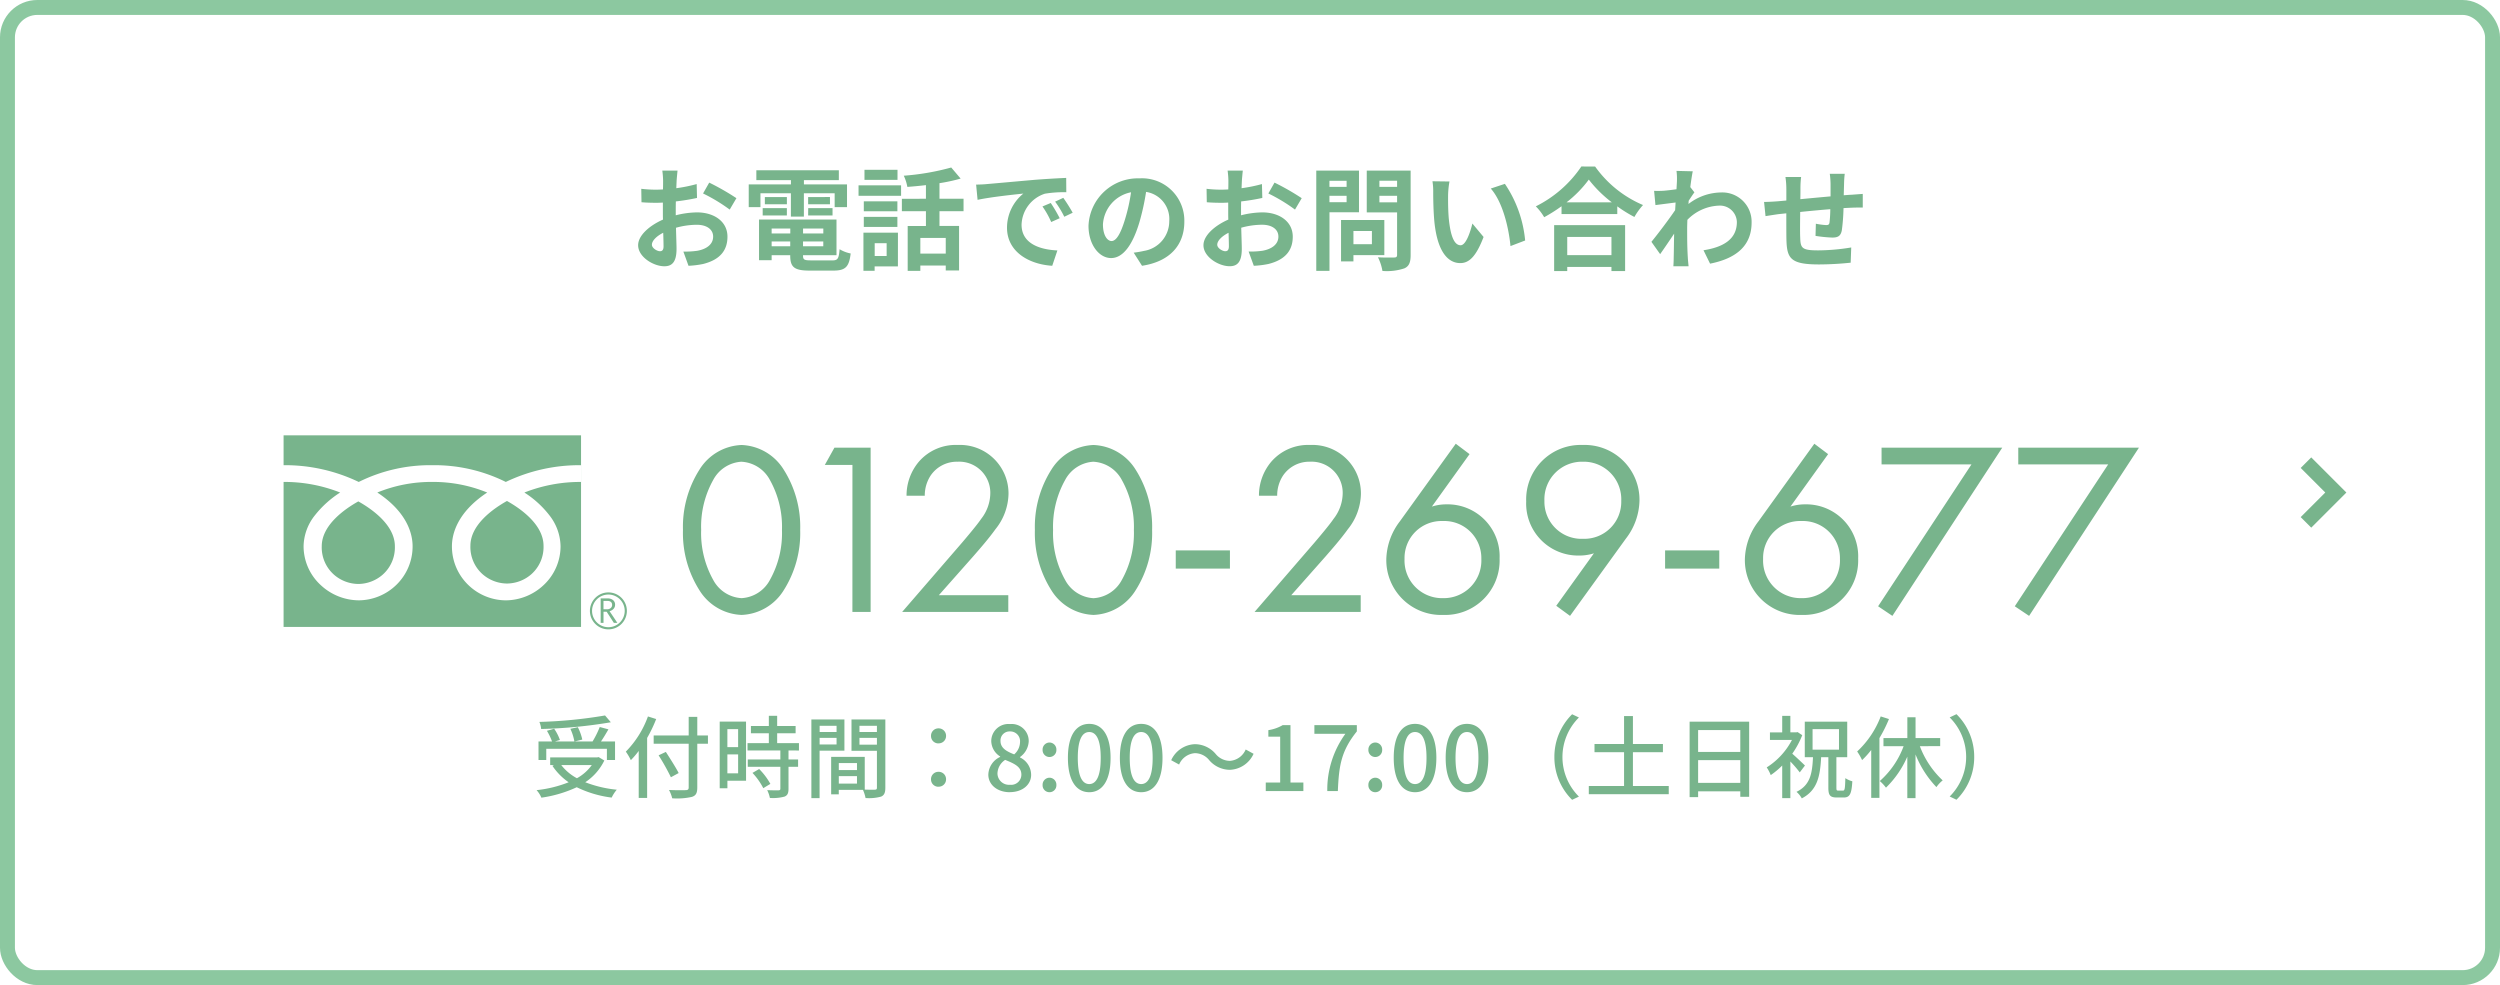
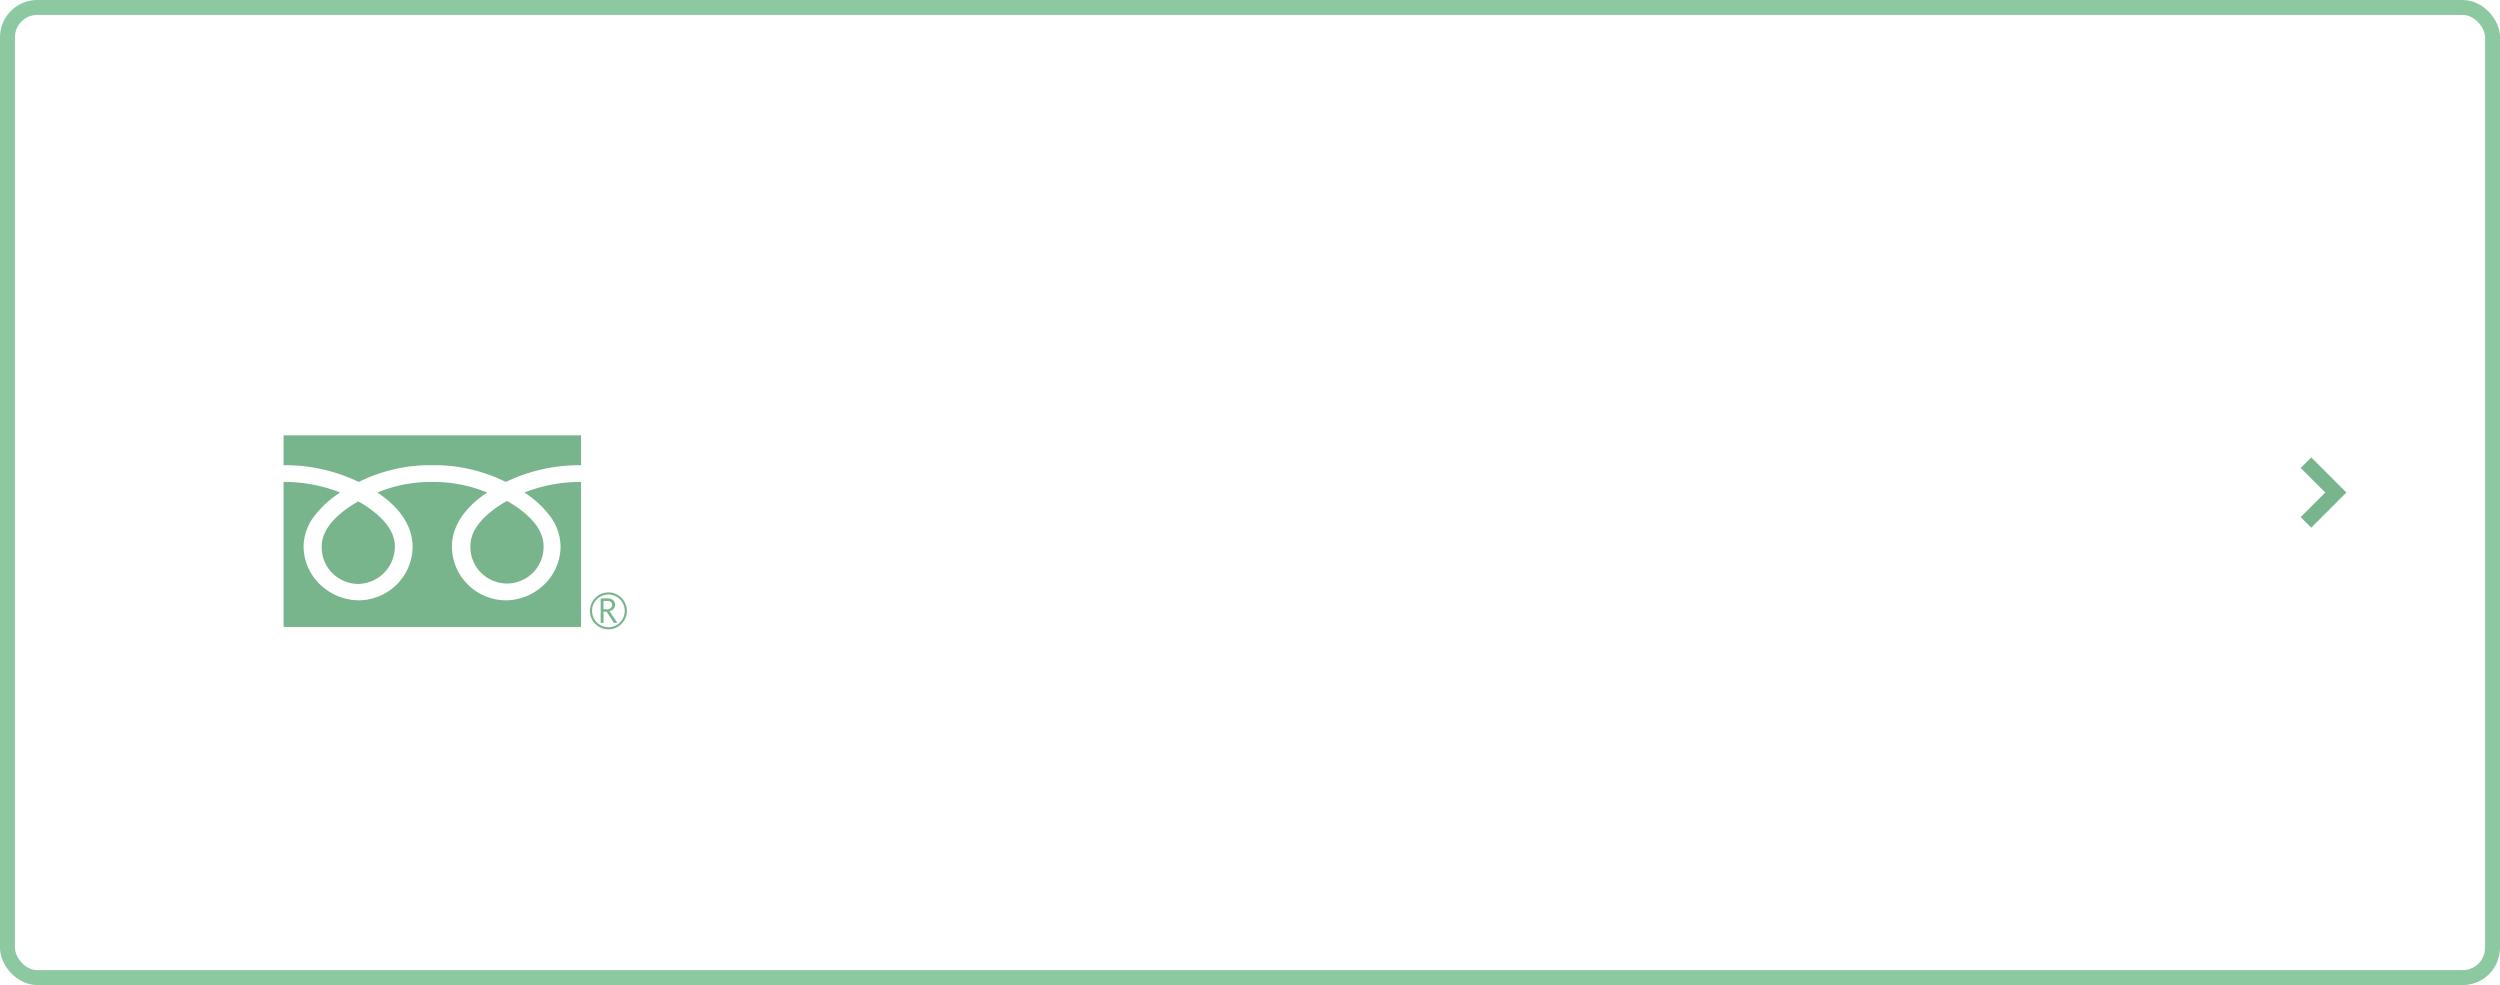
<svg xmlns="http://www.w3.org/2000/svg" width="335" height="132" viewBox="0 0 335 132">
  <g id="Group_36160" data-name="Group 36160" transform="translate(-20 -519)">
    <g id="Group_1507" data-name="Group 1507" transform="translate(-2844 94)">
      <g id="Rectangle_16940" data-name="Rectangle 16940" transform="translate(2864 425)" fill="none" stroke="#8cc8a0" stroke-width="2">
-         <rect width="335" height="132" rx="5" stroke="none" />
        <rect x="1" y="1" width="333" height="130" rx="4" fill="none" />
      </g>
-       <path id="Path_106880" data-name="Path 106880" d="M-90.924-10.128a61.693,61.693,0,0,1-8.8.864,3.147,3.147,0,0,1,.24.948,64.867,64.867,0,0,0,9.336-.9ZM-98.8-5.664h8.124v1.5h1.092V-6.648h-1.884c.336-.48.684-1.08,1-1.62l-1.164-.312a13.152,13.152,0,0,1-.96,1.932H-94.98l1.008-.252a6.811,6.811,0,0,0-.6-1.656l-1,.216a6.842,6.842,0,0,1,.54,1.692H-97.62l.648-.2a6.359,6.359,0,0,0-.768-1.5l-.972.276a8.123,8.123,0,0,1,.684,1.428H-99.84v2.484H-98.8Zm6.1,2.184a6.039,6.039,0,0,1-1.992,1.764,6.637,6.637,0,0,1-2.1-1.764Zm.924-1.068-.2.036h-6.3V-3.48h.516l-.216.1A8.133,8.133,0,0,0-95.8-1.176,16.3,16.3,0,0,1-100.1-.12,3.519,3.519,0,0,1-99.456.888a16.777,16.777,0,0,0,4.74-1.4A14.768,14.768,0,0,0-90.036.876,4.833,4.833,0,0,1-89.352-.18a15.814,15.814,0,0,1-4.224-1A7.338,7.338,0,0,0-91.02-4.092Zm6.6-5.448A12.985,12.985,0,0,1-88.14-5.28a7.626,7.626,0,0,1,.672,1.14,10.936,10.936,0,0,0,1.056-1.236v6.3h1.128v-8.04a18.816,18.816,0,0,0,1.212-2.532Zm8.04,2.544h-1.428V-9.936h-1.152v2.484h-4.692v1.116h4.692V-.48c0,.264-.108.348-.384.36s-1.284.024-2.256-.024A4.562,4.562,0,0,1-81.924.972,9.028,9.028,0,0,0-79.272.78c.5-.168.708-.48.708-1.26V-6.336h1.428Zm-3.924,5.04c-.36-.72-1.14-1.932-1.716-2.832l-.972.456A29.857,29.857,0,0,1-82.1-1.848ZM-73.092-8.3v2.412h-1.44V-8.3Zm-1.44,5.928V-4.908h1.44v2.532Zm2.5-6.936h-3.528v8.94h1.032V-1.38h2.5Zm.864,6.876A8.9,8.9,0,0,1-69.72-.384l.948-.576a8.838,8.838,0,0,0-1.5-1.992Zm6.228-3V-6.42H-67.86V-7.74h2.472v-.972H-67.86V-10.08h-1.116v1.368h-2.4v.972h2.4v1.32h-2.856v.984h4.4v1.2H-71.8v.984h4.368V-.324c0,.168-.06.216-.252.228s-.84,0-1.512-.024a4.154,4.154,0,0,1,.36,1.044,5.9,5.9,0,0,0,1.968-.18c.4-.168.528-.468.528-1.044V-3.252h1.284v-.984h-1.284v-1.2Zm5.04-3.312v.828h-2.268v-.828ZM-62.172-6.24v-.888H-59.9v.888Zm3.324.828V-9.588h-4.428V.948h1.1v-6.36Zm2.016-.8v-.912h2.34v.912Zm2.34-2.532v.828h-2.34v-.828ZM-59.6-1v-1h2.436v1Zm2.436-2.748v.936H-59.6v-.936Zm3.8-5.844H-57.9v4.2h3.408V-.456c0,.2-.06.264-.276.276-.192,0-.768.012-1.356-.012V-4.584h-4.5V.444h1.02v-.6h3.24A5,5,0,0,1-56.016.936,6.075,6.075,0,0,0-53.928.744c.432-.192.564-.552.564-1.188Zm7.128,3.2a.981.981,0,0,0,1.008-1,.991.991,0,0,0-1.008-1.008A.991.991,0,0,0-47.244-7.38.981.981,0,0,0-46.236-6.384Zm0,5.808a.979.979,0,0,0,1.008-.984.984.984,0,0,0-1.008-1.008A.984.984,0,0,0-47.244-1.56.979.979,0,0,0-46.236-.576Zm9.552.732c1.7,0,2.856-1.008,2.856-2.316A2.6,2.6,0,0,0-35.316-4.5v-.06a2.744,2.744,0,0,0,1.164-2.076,2.28,2.28,0,0,0-2.5-2.34,2.3,2.3,0,0,0-2.52,2.28A2.5,2.5,0,0,0-37.98-4.632v.06A2.705,2.705,0,0,0-39.564-2.2C-39.564-.828-38.34.156-36.684.156Zm.576-5.064c-.984-.384-1.824-.828-1.824-1.788a1.209,1.209,0,0,1,1.26-1.284,1.311,1.311,0,0,1,1.356,1.428A2.236,2.236,0,0,1-36.108-4.908ZM-36.66-.84a1.546,1.546,0,0,1-1.68-1.488,2.253,2.253,0,0,1,1.032-1.848c1.2.492,2.172.9,2.172,1.98A1.367,1.367,0,0,1-36.66-.84Zm5.292-3.72a.925.925,0,0,0,.924-.96.939.939,0,0,0-.924-.984.939.939,0,0,0-.924.984A.925.925,0,0,0-31.368-4.56Zm0,4.716a.918.918,0,0,0,.924-.96.939.939,0,0,0-.924-.984.939.939,0,0,0-.924.984A.918.918,0,0,0-31.368.156Zm5.328,0c1.728,0,2.856-1.536,2.856-4.608C-23.184-7.5-24.312-9-26.04-9S-28.9-7.512-28.9-4.452-27.78.156-26.04.156Zm0-1.092c-.9,0-1.536-.96-1.536-3.516,0-2.532.636-3.456,1.536-3.456s1.536.924,1.536,3.456C-24.5-1.9-25.14-.936-26.04-.936ZM-19.08.156c1.728,0,2.856-1.536,2.856-4.608C-16.224-7.5-17.352-9-19.08-9s-2.856,1.488-2.856,4.548S-20.82.156-19.08.156Zm0-1.092c-.9,0-1.536-.96-1.536-3.516,0-2.532.636-3.456,1.536-3.456s1.536.924,1.536,3.456C-17.544-1.9-18.18-.936-19.08-.936ZM-7.2-2.844A3.644,3.644,0,0,0-4.02-4.992l-1.056-.576A2.5,2.5,0,0,1-7.188-4.044a2.481,2.481,0,0,1-1.92-.936,3.676,3.676,0,0,0-2.772-1.3,3.644,3.644,0,0,0-3.18,2.148L-14-3.552a2.5,2.5,0,0,1,2.112-1.524,2.481,2.481,0,0,1,1.92.936A3.676,3.676,0,0,0-7.2-2.844ZM-2.388,0h5.04V-1.14H.924V-8.832H-.12a5.425,5.425,0,0,1-1.92.672v.876H-.456V-1.14H-2.388ZM5.856,0H7.272c.144-3.456.468-5.4,2.544-7.992v-.84H4.128v1.164H8.28A12.754,12.754,0,0,0,5.856,0Zm6.432-4.56a.925.925,0,0,0,.924-.96.939.939,0,0,0-.924-.984.939.939,0,0,0-.924.984A.925.925,0,0,0,12.288-4.56Zm0,4.716a.918.918,0,0,0,.924-.96.939.939,0,0,0-.924-.984.939.939,0,0,0-.924.984A.918.918,0,0,0,12.288.156Zm5.328,0c1.728,0,2.856-1.536,2.856-4.608C20.472-7.5,19.344-9,17.616-9S14.76-7.512,14.76-4.452,15.876.156,17.616.156Zm0-1.092c-.9,0-1.536-.96-1.536-3.516,0-2.532.636-3.456,1.536-3.456s1.536.924,1.536,3.456C19.152-1.9,18.516-.936,17.616-.936ZM24.576.156c1.728,0,2.856-1.536,2.856-4.608C27.432-7.5,26.3-9,24.576-9S21.72-7.512,21.72-4.452,22.836.156,24.576.156Zm0-1.092c-.9,0-1.536-.96-1.536-3.516,0-2.532.636-3.456,1.536-3.456s1.536.924,1.536,3.456C26.112-1.9,25.476-.936,24.576-.936ZM38.664,1.176l.912-.432a7.468,7.468,0,0,1-2.208-5.3,7.468,7.468,0,0,1,2.208-5.3l-.912-.432A8,8,0,0,0,36.288-4.56,8,8,0,0,0,38.664,1.176ZM46.812-.672V-5.208h4.02V-6.3h-4.02v-3.744H45.624V-6.3h-3.96v1.092h3.96V-.672H40.9V.42H51.612V-.672Zm8.736-.42V-4.14H61.2v3.048ZM61.2-8.172v2.928H55.548V-8.172ZM54.408-9.3V.816h1.14V.036H61.2V.768h1.188V-9.3ZM69.864-3.42c-.252-.252-1.176-1.128-1.7-1.584A11.563,11.563,0,0,0,69.5-7.488L68.88-7.9l-.192.036h-.78v-2.208H66.816V-7.86H65.172v1.008h2.952A9.588,9.588,0,0,1,64.74-3.168a5.239,5.239,0,0,1,.54,1.032A10.5,10.5,0,0,0,66.816-3.42V.948h1.092V-3.96A16.182,16.182,0,0,1,69.168-2.5Zm1.02-4.872h3.54v2.748h-3.54ZM74.328-.06c-.216,0-.252-.048-.252-.42V-4.536h1.452V-9.3H69.84v4.764h1.1c-.1,2.208-.372,3.744-2.208,4.644a3.077,3.077,0,0,1,.708.876c2.076-1.08,2.46-2.94,2.592-5.52H73V-.468C73,.54,73.2.864,74.136.864h.936c.8,0,1.044-.48,1.14-2.172a3.149,3.149,0,0,1-.936-.42C75.24-.324,75.2-.06,74.964-.06ZM80.016-10A12.5,12.5,0,0,1,76.86-5.3a7.464,7.464,0,0,1,.66,1.152,11.238,11.238,0,0,0,1.224-1.356V.912h1.1V-7.1A17.973,17.973,0,0,0,81.12-9.648Zm7.968,3.984V-7.1h-3.3V-9.888h-1.1V-7.1h-3.2v1.092h2.7a11.562,11.562,0,0,1-3.192,4.668,5.269,5.269,0,0,1,.828.888A13.035,13.035,0,0,0,83.58-4.608V.948h1.1V-4.908a13.566,13.566,0,0,0,2.8,4.38,4.277,4.277,0,0,1,.84-.9,12.141,12.141,0,0,1-3.06-4.584ZM90.168-10.3l-.912.432a7.468,7.468,0,0,1,2.208,5.3,7.468,7.468,0,0,1-2.208,5.3l.912.432A8,8,0,0,0,92.544-4.56,8,8,0,0,0,90.168-10.3Z" transform="translate(3036 531)" fill="#78b48c" />
-       <path id="Path_106878" data-name="Path 106878" d="M-79.065-1.335c-.39,0-1.08-.42-1.08-.87,0-.525.6-1.14,1.515-1.605.03.78.045,1.455.045,1.83C-78.585-1.47-78.795-1.335-79.065-1.335Zm2.115-5.34c0-.435,0-.885.015-1.335A28.689,28.689,0,0,0-74.1-8.475l-.045-1.86a20.343,20.343,0,0,1-2.73.555c.015-.375.03-.735.045-1.065.03-.375.09-1.02.12-1.29h-2.04a11.792,11.792,0,0,1,.105,1.305c0,.255,0,.69-.015,1.215-.3.015-.585.03-.855.03A16.274,16.274,0,0,1-81.57-9.7l.03,1.8c.645.06,1.4.075,2.07.075.24,0,.51-.015.795-.03v1.245c0,.345,0,.69.015,1.035-1.815.8-3.33,2.13-3.33,3.435,0,1.575,2.055,2.82,3.51,2.82.96,0,1.635-.48,1.635-2.325,0-.51-.045-1.65-.075-2.835a10.545,10.545,0,0,1,2.79-.4c1.29,0,2.19.585,2.19,1.59,0,1.08-.96,1.695-2.16,1.9a11.355,11.355,0,0,1-1.83.1l.69,1.905a12.1,12.1,0,0,0,1.95-.24c2.355-.585,3.27-1.9,3.27-3.66,0-2.04-1.8-3.255-4.08-3.255a12.09,12.09,0,0,0-2.85.39Zm3.66-2.4a22.565,22.565,0,0,1,3.57,2.16l.9-1.53a32.814,32.814,0,0,0-3.645-2.085ZM-65.6-9.1h4.08v3.12h1.74V-9.1h4.125v1.86H-54V-10.29h-5.775v-.57h4.68v-1.32H-66.15v1.32h4.635v.57H-67.17v3.045H-65.6Zm6.39,2.97h3.27V-7.11H-59.2Zm0-2.46v.96h2.925V-8.6Zm-2.85,0H-65.01v.96h2.955Zm-3.24,2.46h3.24V-7.11h-3.24ZM-64.1-2V-2.64h2.49V-2ZM-61.6-4.38v.66H-64.1v-.66Zm4.425.66h-2.715v-.66h2.715ZM-59.895-2V-2.64h2.715V-2Zm1.08,1.89c-.915,0-1.08-.09-1.08-.645V-.8h4.485V-5.58H-65.79V-.135H-64.1V-.8h2.49V-.75c0,1.575.57,2.01,2.625,2.01h3.15c1.635,0,2.115-.5,2.325-2.295a4.561,4.561,0,0,1-1.485-.57c-.1,1.275-.24,1.5-.99,1.5Zm11.58-12.135H-51.66v1.35h4.425ZM-48.69-2.415V-.7h-1.6v-1.71Zm1.515-1.41H-51.8V1.29h1.5V.7h3.12ZM-51.75-4.59h4.5V-5.94h-4.5Zm4.5-3.435h-4.5V-6.69h4.5Zm-5.205-.735h5.7v-1.41h-5.7ZM-40.77-1.02h-3.405v-2.1h3.405ZM-38.385-6.7V-8.37H-41.61v-2.085a22.811,22.811,0,0,0,2.835-.615l-1.26-1.485a32.787,32.787,0,0,1-6.36,1.1,5.837,5.837,0,0,1,.48,1.5c.8-.06,1.65-.135,2.49-.24v1.83H-46.65V-6.7h3.225v1.98H-45.87V1.3h1.695V.585h3.405v.66h1.785v-5.97H-41.61V-6.7ZM-26.7-7.8l-1.11.465A11.573,11.573,0,0,1-26.64-5.25l1.14-.51A19.659,19.659,0,0,0-26.7-7.8Zm1.68-.69-1.095.51a13.2,13.2,0,0,1,1.23,2.025l1.125-.54A22.437,22.437,0,0,0-25.02-8.49ZM-36.7-10.26l.195,2.04c1.725-.375,4.845-.705,6.135-.84a5.89,5.89,0,0,0-2.19,4.575c0,3.225,2.94,4.905,6.06,5.1l.69-2.055c-2.52-.12-4.8-1-4.8-3.45A4.509,4.509,0,0,1-27.48-9.045a15.34,15.34,0,0,1,2.865-.195l-.015-1.92c-1.05.045-2.67.135-4.2.255-2.715.24-5.175.465-6.42.57C-35.535-10.3-36.1-10.275-36.7-10.26Zm18.15,7.56c-.555,0-1.155-.735-1.155-2.235a4.658,4.658,0,0,1,3.765-4.3,23.843,23.843,0,0,1-.8,3.6C-17.34-3.63-17.94-2.7-18.555-2.7Zm4.08,3.315c3.75-.57,5.67-2.79,5.67-5.91a5.669,5.669,0,0,0-6-5.805,6.624,6.624,0,0,0-6.84,6.36c0,2.505,1.4,4.32,3.03,4.32s2.91-1.83,3.8-4.83a32.282,32.282,0,0,0,.885-4.035,3.677,3.677,0,0,1,3.105,3.93A4.022,4.022,0,0,1-14.205-1.38c-.39.09-.81.165-1.38.24Zm11.16-1.95c-.39,0-1.08-.42-1.08-.87,0-.525.6-1.14,1.515-1.605.03.78.045,1.455.045,1.83C-2.835-1.47-3.045-1.335-3.315-1.335ZM-1.2-6.675c0-.435,0-.885.015-1.335A28.688,28.688,0,0,0,1.65-8.475L1.6-10.335a20.343,20.343,0,0,1-2.73.555c.015-.375.03-.735.045-1.065.03-.375.09-1.02.12-1.29H-3a11.792,11.792,0,0,1,.105,1.305c0,.255,0,.69-.015,1.215-.3.015-.585.03-.855.03A16.274,16.274,0,0,1-5.82-9.7l.03,1.8c.645.06,1.395.075,2.07.075.24,0,.51-.015.8-.03v1.245c0,.345,0,.69.015,1.035-1.815.8-3.33,2.13-3.33,3.435C-6.24-.57-4.185.675-2.73.675-1.77.675-1.1.2-1.1-1.65c0-.51-.045-1.65-.075-2.835a10.545,10.545,0,0,1,2.79-.4c1.29,0,2.19.585,2.19,1.59,0,1.08-.96,1.695-2.16,1.9a11.355,11.355,0,0,1-1.83.1L.51.615A12.1,12.1,0,0,0,2.46.375c2.355-.585,3.27-1.9,3.27-3.66,0-2.04-1.8-3.255-4.08-3.255a12.09,12.09,0,0,0-2.85.39Zm3.66-2.4a22.565,22.565,0,0,1,3.57,2.16l.9-1.53A32.814,32.814,0,0,0,3.285-10.53ZM12.945-10.77v.81h-2.3v-.81Zm-2.3,2.865V-8.76h2.3v.855Zm3.96,1.35v-5.58H8.88V1.3h1.77v-7.86ZM16.335-4.05v1.77H13.86V-4.05ZM18-.81V-5.52H12.2V.03H13.86V-.81Zm-.66-7.08v-.87h2.37v.87Zm2.37-2.895v.825H17.34v-.825Zm1.815-1.35h-5.88v5.6H19.71V-.855c0,.27-.105.36-.39.36s-1.305.03-2.175-.03a6.387,6.387,0,0,1,.6,1.83A7.368,7.368,0,0,0,20.685.96c.63-.285.84-.8.84-1.785ZM26.73-10.68l-2.28-.03a8.609,8.609,0,0,1,.1,1.5c0,.915.03,2.64.165,4.005.42,3.99,1.845,5.46,3.465,5.46,1.2,0,2.13-.915,3.12-3.5l-1.5-1.8c-.285,1.17-.87,2.91-1.575,2.91-.93,0-1.38-1.455-1.59-3.6-.09-1.065-.1-2.19-.09-3.15A11.771,11.771,0,0,1,26.73-10.68Zm7.425.315-1.89.63c1.62,1.83,2.415,5.325,2.64,7.71l1.965-.75A16.189,16.189,0,0,0,34.155-10.365Zm14.28,7.11V-.81H42.51V-3.255ZM40.755,1.32H42.51V.765h5.925V1.32h1.83V-4.83h-9.51ZM42.42-7.89A15.327,15.327,0,0,0,45.4-10.935,16.432,16.432,0,0,0,48.48-7.89Zm1.98-4.8a15.88,15.88,0,0,1-6.1,5.34A7.284,7.284,0,0,1,39.42-5.895a20.9,20.9,0,0,0,2.325-1.47v1.05h7.47V-7.35A17.992,17.992,0,0,0,51.51-5.925a8.719,8.719,0,0,1,1.155-1.6,15.069,15.069,0,0,1-6.42-5.16ZM59-9.93c.12-.93.24-1.695.33-2.115L57.15-12.1a7.923,7.923,0,0,1,.06,1.32c0,.165-.03.585-.06,1.14-.63.09-1.275.165-1.71.2a12.634,12.634,0,0,1-1.29.015l.18,1.905c.84-.105,1.98-.255,2.7-.345L56.97-6.84c-.84,1.245-2.34,3.225-3.18,4.245l1.17,1.65c.51-.72,1.245-1.8,1.875-2.745-.03,1.26-.03,2.115-.06,3.27,0,.24-.015.78-.045,1.1h2.04c-.03-.33-.09-.87-.1-1.14-.09-1.4-.09-2.64-.09-3.855,0-.39.015-.81.03-1.23a6.219,6.219,0,0,1,4.215-1.9,2.263,2.263,0,0,1,2.415,2.2c0,2.325-1.86,3.375-4.47,3.78L61.65.33C65.34-.405,67.215-2.2,67.215-5.2A3.925,3.925,0,0,0,63.12-9.21a7.247,7.247,0,0,0-4.365,1.545c.015-.15.015-.285.03-.435.255-.39.57-.87.765-1.125Zm18.69-1.785a11.5,11.5,0,0,1,.105,1.35v1.68c-1.35.12-2.79.255-4.05.375.015-.585.015-1.08.015-1.425a11.75,11.75,0,0,1,.09-1.545h-2.1a11.217,11.217,0,0,1,.12,1.65v1.5l-1.125.1c-.75.06-1.44.09-1.86.09l.195,1.9c.39-.06,1.32-.21,1.785-.27l1-.105c0,1.395,0,2.835.015,3.465C71.94-.375,72.4.435,76.26.435A41.736,41.736,0,0,0,80.49.2l.075-2.04a27.625,27.625,0,0,1-4.44.39c-2.235,0-2.355-.33-2.4-1.785-.03-.63-.015-2,0-3.36,1.275-.135,2.73-.27,4.035-.375a16.79,16.79,0,0,1-.105,1.785c-.045.285-.165.345-.465.345a9.267,9.267,0,0,1-1.365-.18L75.78-3.39a18.8,18.8,0,0,0,2.235.225c.765,0,1.14-.2,1.29-.975a25.984,25.984,0,0,0,.225-2.97c.435-.03.825-.045,1.14-.06.4-.015,1.185-.03,1.44-.015v-1.83c-.435.03-1.02.075-1.425.105-.345.015-.72.045-1.125.075.015-.495.03-1.02.045-1.6a12.654,12.654,0,0,1,.09-1.275Z" transform="translate(3031.5 460)" fill="#78b48c" />
      <g id="Group_1506" data-name="Group 1506" transform="translate(2842.211 -2751.689)">
-         <path id="Subtraction_1" data-name="Subtraction 1" d="M39.86,25.675H0V0H39.86V25.674ZM19.924,6.244a19.111,19.111,0,0,1,7.362,1.419c-4.113,2.717-4.727,5.676-4.727,7.2a7.178,7.178,0,0,0,2.168,5.165,7.282,7.282,0,0,0,5.051,2.083,7.463,7.463,0,0,0,5.11-2.083,7.109,7.109,0,0,0,2.226-5.165,6.884,6.884,0,0,0-1.5-4.155,13.241,13.241,0,0,0-3.346-3.043,20.328,20.328,0,0,1,7.586-1.419V4h-.006a22.8,22.8,0,0,0-10.07,2.246A21.529,21.529,0,0,0,19.924,4a21.516,21.516,0,0,0-9.853,2.247A22.8,22.8,0,0,0,0,4V6.244A20.312,20.312,0,0,1,7.58,7.663a13.594,13.594,0,0,0-3.374,3.043A6.825,6.825,0,0,0,2.68,14.861a7.077,7.077,0,0,0,2.254,5.165,7.549,7.549,0,0,0,5.137,2.083,7.28,7.28,0,0,0,5.05-2.083,7.18,7.18,0,0,0,2.167-5.165c0-1.524-.614-4.486-4.727-7.2A19.12,19.12,0,0,1,19.924,6.244ZM10.016,19.915a5.026,5.026,0,0,1-3.271-1.25,4.875,4.875,0,0,1-1.631-3.8c0-2.841,3.071-4.987,4.9-6.013,1.831,1.027,4.9,3.174,4.9,6.013a4.875,4.875,0,0,1-1.63,3.8A5.022,5.022,0,0,1,10.016,19.915Zm19.918-.057a5.022,5.022,0,0,1-3.27-1.25,4.875,4.875,0,0,1-1.63-3.8c0-2.845,3.07-4.989,4.9-6.014,1.83,1.025,4.9,3.17,4.9,6.014a4.876,4.876,0,0,1-1.63,3.8A5.021,5.021,0,0,1,29.934,19.858Z" transform="translate(59.789 3235.024)" fill="#78b48c" stroke="rgba(0,0,0,0)" stroke-miterlimit="10" stroke-width="1" />
+         <path id="Subtraction_1" data-name="Subtraction 1" d="M39.86,25.675H0V0H39.86V25.674ZM19.924,6.244a19.111,19.111,0,0,1,7.362,1.419c-4.113,2.717-4.727,5.676-4.727,7.2a7.178,7.178,0,0,0,2.168,5.165,7.282,7.282,0,0,0,5.051,2.083,7.463,7.463,0,0,0,5.11-2.083,7.109,7.109,0,0,0,2.226-5.165,6.884,6.884,0,0,0-1.5-4.155,13.241,13.241,0,0,0-3.346-3.043,20.328,20.328,0,0,1,7.586-1.419V4h-.006a22.8,22.8,0,0,0-10.07,2.246A21.529,21.529,0,0,0,19.924,4a21.516,21.516,0,0,0-9.853,2.247A22.8,22.8,0,0,0,0,4V6.244A20.312,20.312,0,0,1,7.58,7.663a13.594,13.594,0,0,0-3.374,3.043A6.825,6.825,0,0,0,2.68,14.861a7.077,7.077,0,0,0,2.254,5.165,7.549,7.549,0,0,0,5.137,2.083,7.28,7.28,0,0,0,5.05-2.083,7.18,7.18,0,0,0,2.167-5.165c0-1.524-.614-4.486-4.727-7.2A19.12,19.12,0,0,1,19.924,6.244ZM10.016,19.915a5.026,5.026,0,0,1-3.271-1.25,4.875,4.875,0,0,1-1.631-3.8c0-2.841,3.071-4.987,4.9-6.013,1.831,1.027,4.9,3.174,4.9,6.013A5.022,5.022,0,0,1,10.016,19.915Zm19.918-.057a5.022,5.022,0,0,1-3.27-1.25,4.875,4.875,0,0,1-1.63-3.8c0-2.845,3.07-4.989,4.9-6.014,1.83,1.025,4.9,3.17,4.9,6.014a4.876,4.876,0,0,1-1.63,3.8A5.021,5.021,0,0,1,29.934,19.858Z" transform="translate(59.789 3235.024)" fill="#78b48c" stroke="rgba(0,0,0,0)" stroke-miterlimit="10" stroke-width="1" />
        <g id="Group_755" data-name="Group 755" transform="translate(100.838 3256.072)">
          <g id="Group_754" data-name="Group 754">
            <g id="Group_753" data-name="Group 753">
              <path id="Path_787" data-name="Path 787" d="M183.352,144.166a2.476,2.476,0,1,0,2.474-2.475,2.478,2.478,0,0,0-2.474,2.475m.287,0a2.188,2.188,0,1,1,2.188,2.187A2.192,2.192,0,0,1,183.639,144.167Z" transform="translate(-183.352 -141.691)" fill="#78b48c" />
            </g>
          </g>
        </g>
        <path id="Path_788" data-name="Path 788" d="M189.983,147.42h-.475l-.961-1.487h-.422v1.487h-.381v-3.271h.926a1.108,1.108,0,0,1,.736.226.774.774,0,0,1,.271.63.806.806,0,0,1-.2.533,1.014,1.014,0,0,1-.544.316l1.046,1.567m-1.858-1.817h.48a.721.721,0,0,0,.49-.164.527.527,0,0,0,.188-.412q0-.547-.668-.547h-.49Z" transform="translate(-85.466 3112.729)" fill="#78b48c" />
      </g>
-       <path id="Path_106879" data-name="Path 106879" d="M9.372.4a6.947,6.947,0,0,0,5.643-3.3,14.294,14.294,0,0,0,2.211-8.085,14.294,14.294,0,0,0-2.211-8.085,6.947,6.947,0,0,0-5.643-3.3,6.947,6.947,0,0,0-5.643,3.3,14.294,14.294,0,0,0-2.211,8.085A14.294,14.294,0,0,0,3.729-2.9,6.947,6.947,0,0,0,9.372.4Zm0-20.526a4.594,4.594,0,0,1,3.795,2.442,12.842,12.842,0,0,1,1.617,6.7,12.842,12.842,0,0,1-1.617,6.7A4.594,4.594,0,0,1,9.372-1.848a4.594,4.594,0,0,1-3.8-2.442,12.842,12.842,0,0,1-1.617-6.7,12.842,12.842,0,0,1,1.617-6.7A4.594,4.594,0,0,1,9.372-20.13ZM24.222,0h2.442V-22.011H21.813L20.526-19.7h3.7ZM45.111,0V-2.244H35.805l4.587-5.181c.891-1.023,2.079-2.376,3-3.663a7.769,7.769,0,0,0,1.749-4.719,6.5,6.5,0,0,0-6.8-6.567,6.524,6.524,0,0,0-5.214,2.244,7.012,7.012,0,0,0-1.65,4.554h2.442a4.884,4.884,0,0,1,.726-2.607,4.232,4.232,0,0,1,3.663-1.947A4.168,4.168,0,0,1,42.7-15.84a5.669,5.669,0,0,1-1.221,3.366c-.528.792-2.013,2.541-2.574,3.2L30.888,0ZM56.529.4a6.947,6.947,0,0,0,5.643-3.3,14.294,14.294,0,0,0,2.211-8.085,14.294,14.294,0,0,0-2.211-8.085,6.947,6.947,0,0,0-5.643-3.3,6.947,6.947,0,0,0-5.643,3.3,14.294,14.294,0,0,0-2.211,8.085A14.294,14.294,0,0,0,50.886-2.9,6.947,6.947,0,0,0,56.529.4Zm0-20.526a4.594,4.594,0,0,1,3.795,2.442,12.842,12.842,0,0,1,1.617,6.7,12.842,12.842,0,0,1-1.617,6.7,4.594,4.594,0,0,1-3.795,2.442,4.594,4.594,0,0,1-3.8-2.442,12.842,12.842,0,0,1-1.617-6.7,12.842,12.842,0,0,1,1.617-6.7A4.594,4.594,0,0,1,56.529-20.13ZM67.551-5.808h7.26V-8.25h-7.26ZM92.334,0V-2.244H83.028l4.587-5.181c.891-1.023,2.079-2.376,3-3.663a7.769,7.769,0,0,0,1.749-4.719,6.5,6.5,0,0,0-6.8-6.567,6.524,6.524,0,0,0-5.214,2.244,7.012,7.012,0,0,0-1.65,4.554h2.442a4.884,4.884,0,0,1,.726-2.607,4.232,4.232,0,0,1,3.663-1.947,4.168,4.168,0,0,1,4.389,4.29A5.669,5.669,0,0,1,88.7-12.474c-.528.792-2.013,2.541-2.574,3.2L78.111,0Zm12.738-22.539-7.491,10.4A8.681,8.681,0,0,0,95.766-7.1,7.349,7.349,0,0,0,103.389.4a7.3,7.3,0,0,0,7.557-7.557,6.97,6.97,0,0,0-7.128-7.26,6.324,6.324,0,0,0-1.947.3l5.049-7.029ZM103.356-1.848A5.037,5.037,0,0,1,98.208-7.1a4.951,4.951,0,0,1,5.115-5.082A4.968,4.968,0,0,1,108.5-7.1,5.037,5.037,0,0,1,103.356-1.848ZM120.384.528l7.491-10.362a8.614,8.614,0,0,0,1.815-5.049,7.349,7.349,0,0,0-7.623-7.491,7.3,7.3,0,0,0-7.557,7.557,6.97,6.97,0,0,0,7.128,7.26,6.324,6.324,0,0,0,1.947-.3L118.536-.825ZM122.1-20.13a5.037,5.037,0,0,1,5.148,5.247A4.951,4.951,0,0,1,122.133-9.8a4.968,4.968,0,0,1-5.181-5.082A5.037,5.037,0,0,1,122.1-20.13ZM133.122-5.808h7.26V-8.25h-7.26Zm20-16.731-7.491,10.4A8.681,8.681,0,0,0,143.814-7.1,7.349,7.349,0,0,0,151.437.4a7.3,7.3,0,0,0,7.557-7.557,6.97,6.97,0,0,0-7.128-7.26,6.324,6.324,0,0,0-1.947.3l5.049-7.029ZM151.4-1.848A5.037,5.037,0,0,1,146.256-7.1a4.951,4.951,0,0,1,5.115-5.082A4.968,4.968,0,0,1,156.552-7.1,5.037,5.037,0,0,1,151.4-1.848ZM161.667-.759,163.581.528,178.3-22.011h-16.17v2.244h12.045Zm18.315,0L181.9.528l14.718-22.539h-16.17v2.244h12.045Z" transform="translate(2954 507)" fill="#78b48c" />
      <path id="Path_1983" data-name="Path 1983" d="M2141.41,3297.344l4,4-4,4" transform="translate(1031.59 -2810.345)" fill="none" stroke="#78b48c" stroke-width="2" />
    </g>
  </g>
</svg>